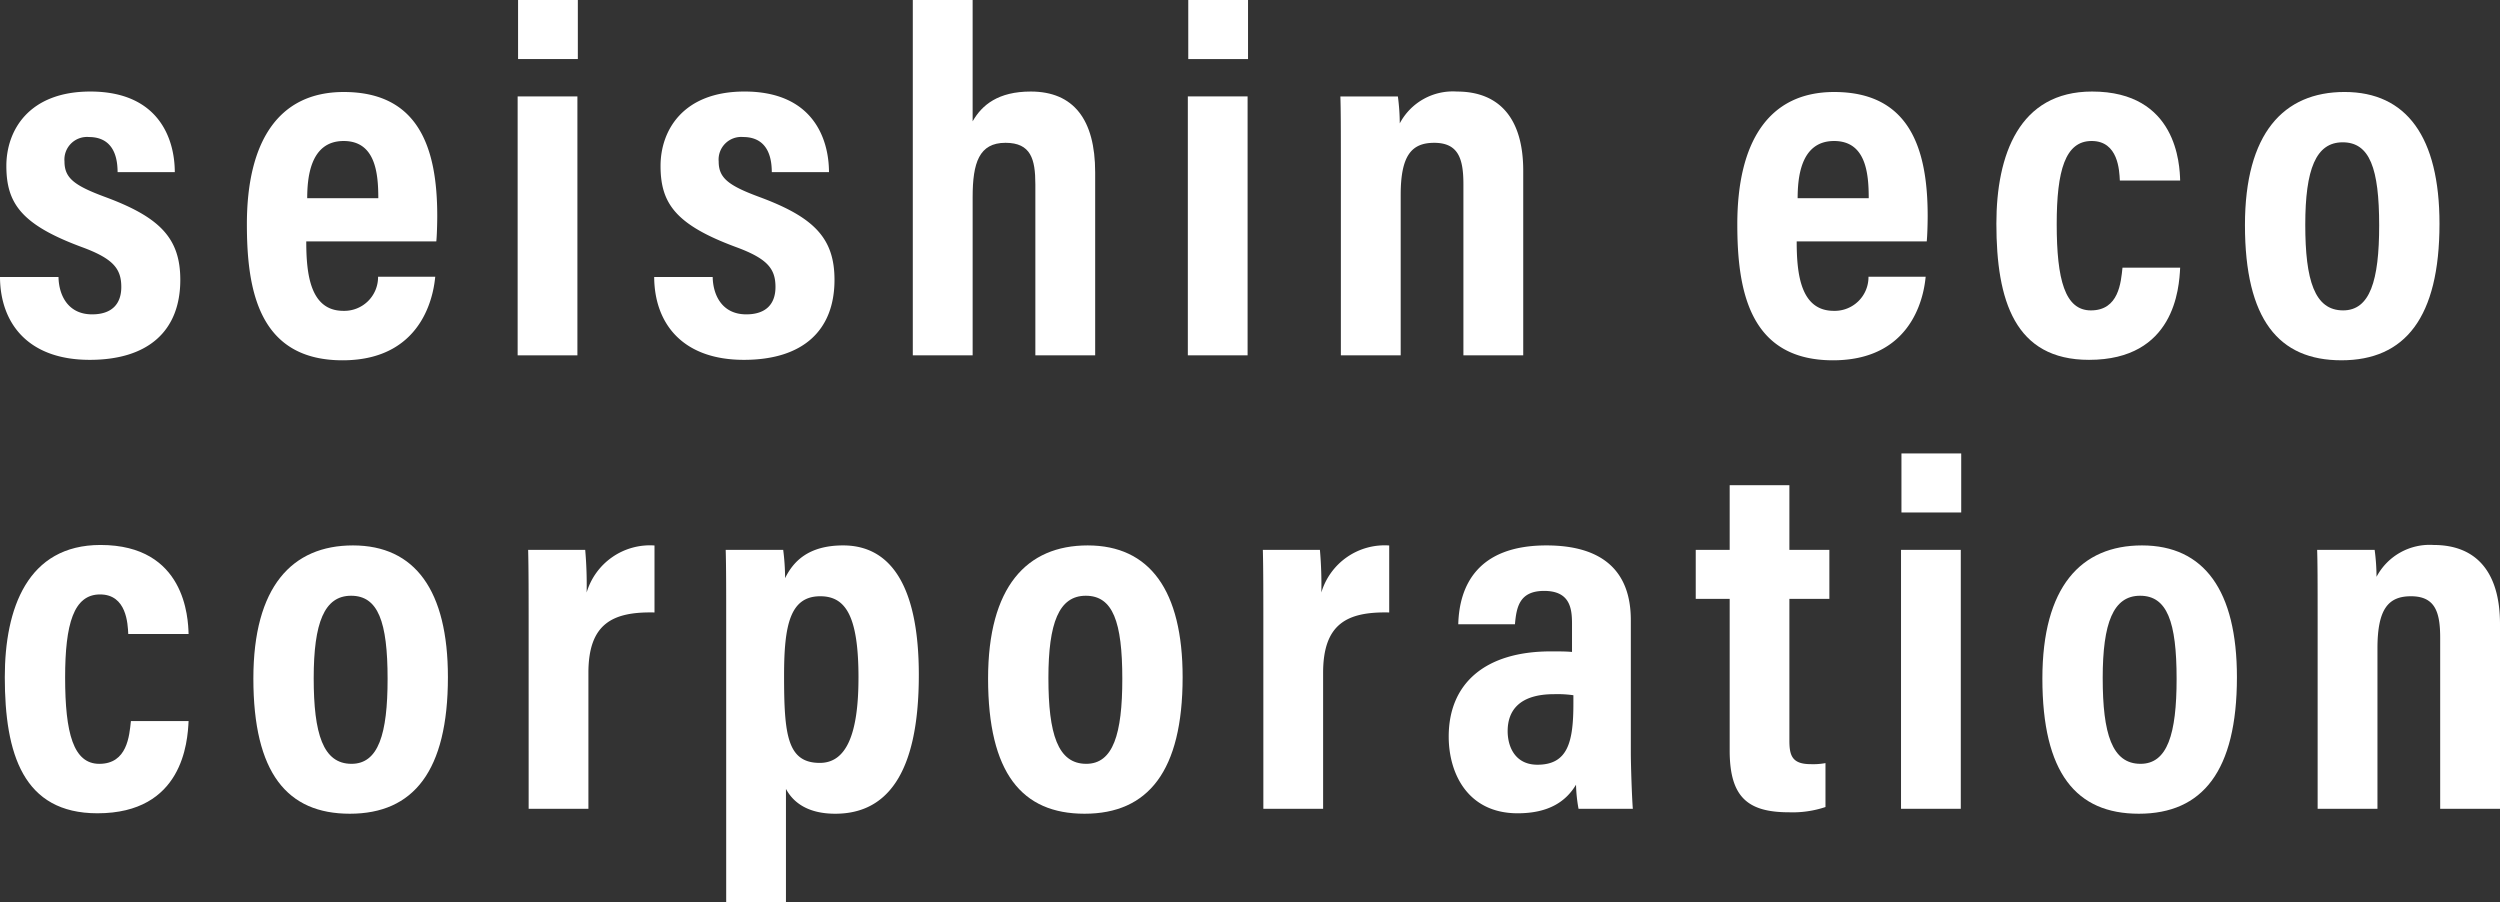
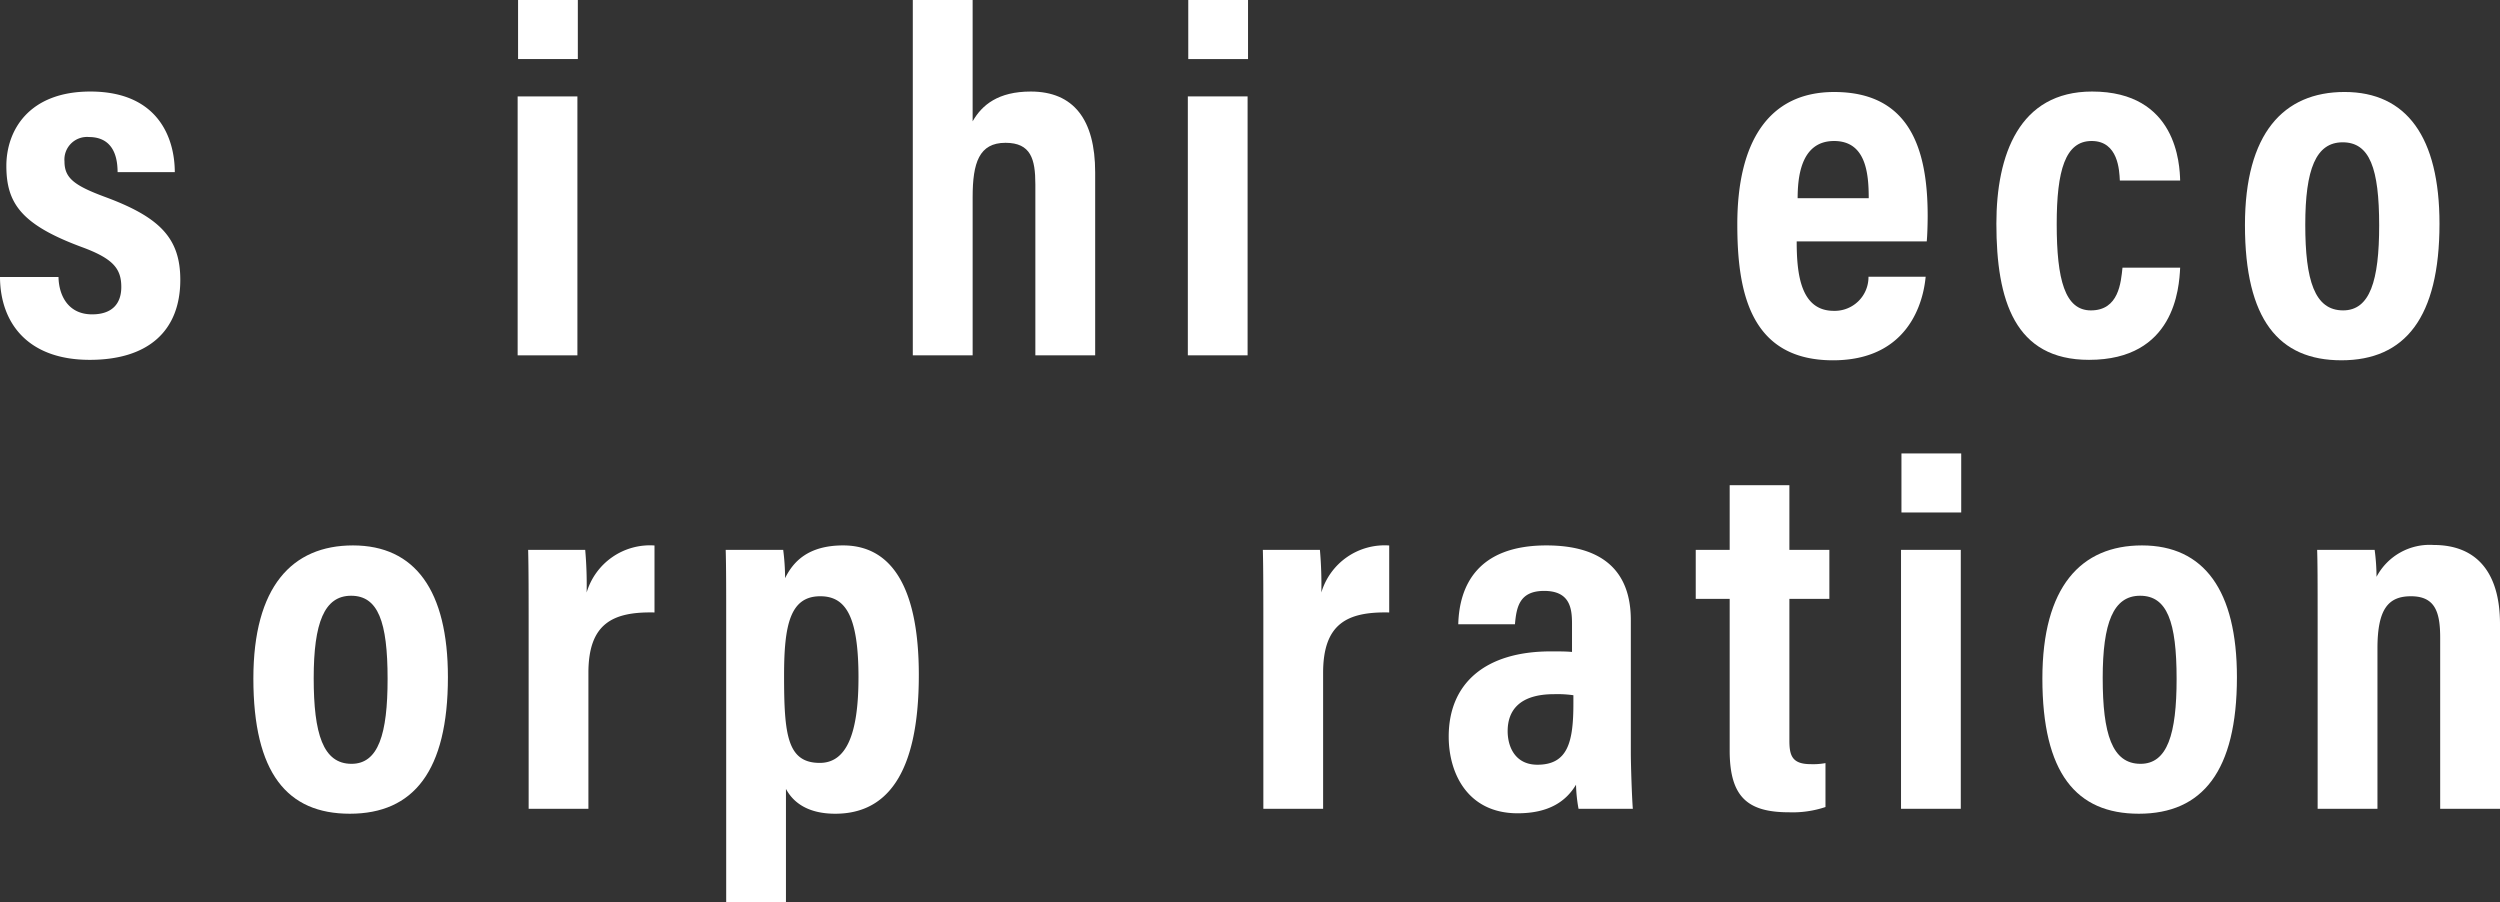
<svg xmlns="http://www.w3.org/2000/svg" width="220.538" height="79.594" viewBox="0 0 220.538 79.594">
  <rect x="0" y="0" width="220.538" height="79.594" fill="#333333" stroke="none" />
  <defs>
    <style>.cls-1{fill:#fff;}</style>
  </defs>
  <title>アセット 1</title>
  <g id="レイヤー_2" data-name="レイヤー 2">
    <g id="main_image" data-name="main image">
      <path class="cls-1" d="M5.161,24.436C5.187,25.994,5.96,27.731,8.124,27.731c1.747,0,2.576-.921,2.576-2.416,0-1.615-.723-2.495-3.424-3.498C1.891,19.835.561,17.947.561,14.635c0-3.107,1.959-6.56,7.407-6.56,5.995,0,7.446,4.117,7.452,7.112H10.375c-.01-.808-.092-3.099-2.534-3.099a1.993,1.993,0,0,0-2.153,2.153c0,1.447.828,2.113,3.56,3.125,4.826,1.783,6.657,3.622,6.657,7.317,0,4.494-2.811,7.061-7.992,7.061-5.458,0-7.893-3.248-7.914-7.308Z" />
-       <path class="cls-1" d="M27.017,21.297c0,2.897.354,6.124,3.277,6.124a2.978,2.978,0,0,0,3.057-3.007h5.044c-.083.719-.595,7.37-8.178,7.37-7.405,0-8.438-6.224-8.438-12.001,0-7.244,2.75-11.667,8.542-11.667,6.627,0,8.251,4.96,8.251,10.921,0,.798-.039,1.871-.083,2.261Zm6.355-3.813c0-2.223-.259-5.045-3.057-5.045-3.023,0-3.205,3.395-3.215,5.045Z" />
      <path class="cls-1" d="M45.664,8.506h5.272V31.347h-5.272ZM45.702,0h5.272V5.208h-5.272Z" />
-       <path class="cls-1" d="M62.87,24.436c.026,1.558.799,3.295,2.963,3.295,1.747,0,2.576-.921,2.576-2.416,0-1.615-.723-2.495-3.424-3.498-5.386-1.982-6.715-3.871-6.715-7.183,0-3.107,1.959-6.56,7.407-6.56,5.995,0,7.446,4.117,7.452,7.112H68.085c-.01-.808-.092-3.099-2.534-3.099A1.993,1.993,0,0,0,63.398,14.241c0,1.447.828,2.113,3.56,3.125,4.826,1.783,6.657,3.622,6.657,7.317,0,4.494-2.811,7.061-7.992,7.061-5.458,0-7.893-3.248-7.914-7.308Z" />
      <path class="cls-1" d="M85.801,0V10.702C86.629,9.249,88.065,8.075,90.929,8.075c3.772,0,5.682,2.464,5.682,7.13V31.347H91.334V16.262c0-2.234-.399-3.664-2.633-3.664-2.331,0-2.899,1.763-2.899,4.788v13.961H80.523V0Z" />
      <path class="cls-1" d="M104.785,8.506h5.272V31.347h-5.272ZM104.823,0h5.272V5.208h-5.272Z" />
-       <path class="cls-1" d="M118.286,15.613c0-4.695-.005-5.908-.044-7.106H123.314a18.307,18.307,0,0,1,.166,2.377,5.298,5.298,0,0,1,5.044-2.808c3.729,0,5.848,2.355,5.848,6.98V31.347h-5.277V16.252c0-2.268-.454-3.653-2.579-3.653-1.998,0-2.954,1.122-2.954,4.597V31.347h-5.277Z" />
      <path class="cls-1" d="M158.495,21.297c0,2.897.354,6.124,3.277,6.124a2.978,2.978,0,0,0,3.057-3.007h5.044c-.083.719-.595,7.37-8.178,7.37-7.405,0-8.438-6.224-8.438-12.001,0-7.244,2.75-11.667,8.542-11.667,6.627,0,8.251,4.96,8.251,10.921,0,.798-.039,1.871-.083,2.261Zm6.355-3.813c0-2.223-.259-5.045-3.057-5.045-3.023,0-3.205,3.395-3.215,5.045Z" />
      <path class="cls-1" d="M192.323,23.61c-.088,1.838-.501,8.134-8.041,8.134-6.549,0-8.171-5.235-8.171-12.012,0-6.054,1.996-11.657,8.441-11.657,7.495,0,7.732,6.469,7.771,7.852h-5.321c-.044-.888-.136-3.489-2.488-3.489-2.324,0-3.081,2.594-3.081,7.328,0,4.914.729,7.616,3.016,7.616,2.469,0,2.649-2.474,2.787-3.771Z" />
      <path class="cls-1" d="M215.2,19.734c0,8.289-3.043,12.049-8.653,12.049-5.525,0-8.508-3.589-8.508-11.927,0-8.09,3.401-11.742,8.786-11.742C212.296,8.114,215.2,12.088,215.2,19.734Zm-11.84.088c0,4.903.82,7.559,3.337,7.559,2.372,0,3.182-2.628,3.182-7.492,0-5.052-.838-7.335-3.221-7.335C204.302,12.554,203.36,14.925,203.36,19.823Z" />
-       <path class="cls-1" d="M16.636,63.61c-.088,1.838-.501,8.134-8.041,8.134-6.549,0-8.172-5.235-8.172-12.012,0-6.054,1.997-11.657,8.442-11.657,7.495,0,7.732,6.469,7.771,7.852H11.314c-.044-.888-.136-3.489-2.488-3.489-2.324,0-3.081,2.594-3.081,7.328,0,4.914.729,7.616,3.016,7.616,2.469,0,2.649-2.474,2.787-3.771Z" />
      <path class="cls-1" d="M39.513,59.734c0,8.289-3.043,12.049-8.653,12.049-5.525,0-8.509-3.589-8.509-11.927,0-8.09,3.402-11.742,8.786-11.742C36.609,48.114,39.513,52.088,39.513,59.734Zm-11.84.088c0,4.903.82,7.559,3.337,7.559,2.372,0,3.182-2.628,3.182-7.492,0-5.052-.838-7.335-3.221-7.335C28.615,52.554,27.673,54.925,27.673,59.823Z" />
      <path class="cls-1" d="M46.634,56.246c0-3.753,0-6.113-.044-7.74h5.034a35.128,35.128,0,0,1,.127,3.76,5.827,5.827,0,0,1,5.986-4.146v5.909c-3.733-.085-5.83,1.01-5.83,5.332V71.347h-5.272Z" />
      <path class="cls-1" d="M69.333,69.593V79.594h-5.272V55.109c0-3.084,0-5.158-.044-6.603h5.073a19.613,19.613,0,0,1,.166,2.499c.722-1.474,2.054-2.891,5.122-2.891,4.236,0,6.676,3.645,6.676,11.431,0,8.934-2.964,12.238-7.372,12.238C71.313,71.783,69.989,70.827,69.333,69.593Zm6.399-9.804c0-5.465-1.14-7.19-3.373-7.19-2.656,0-3.192,2.518-3.192,6.984,0,5.228.273,7.716,3.155,7.716C74.627,67.299,75.731,64.832,75.731,59.789Z" />
-       <path class="cls-1" d="M104.326,59.734c0,8.289-3.043,12.049-8.653,12.049-5.525,0-8.509-3.589-8.509-11.927,0-8.09,3.402-11.742,8.786-11.742C101.422,48.114,104.326,52.088,104.326,59.734Zm-11.84.088c0,4.903.82,7.559,3.337,7.559,2.372,0,3.182-2.628,3.182-7.492,0-5.052-.838-7.335-3.221-7.335C93.427,52.554,92.485,54.925,92.485,59.823Z" />
      <path class="cls-1" d="M111.446,56.246c0-3.753,0-6.113-.044-7.74h5.034a35.128,35.128,0,0,1,.127,3.76,5.827,5.827,0,0,1,5.986-4.146v5.909c-3.733-.085-5.83,1.01-5.83,5.332V71.347h-5.272Z" />
      <path class="cls-1" d="M143.864,54.698V66.372c0,1.123.094,3.946.177,4.975h-4.79a13.216,13.216,0,0,1-.221-2.125c-.872,1.452-2.371,2.522-5.151,2.522-4.392,0-6.081-3.499-6.081-6.771,0-4.678,3.209-7.511,9.006-7.511.769,0,1.354,0,1.871.05v-2.494c0-1.331-.169-2.891-2.457-2.891-2.19,0-2.444,1.441-2.577,2.942h-5c.088-3.361,1.667-6.955,7.776-6.955,4.904,0,7.446,2.224,7.446,6.584Zm-5.067,6.632a9.998,9.998,0,0,0-1.705-.093c-3.002,0-4.094,1.396-4.094,3.26,0,1.389.668,2.963,2.623,2.963,2.691,0,3.176-2.01,3.176-5.4Z" />
      <path class="cls-1" d="M149.59,48.506H152.584V42.8h5.267V48.506h3.527v4.324h-3.527V65.329c0,1.327.242,2.081,1.885,2.081a5.962,5.962,0,0,0,1.299-.093v3.875a9.11,9.11,0,0,1-3.222.464c-3.651,0-5.229-1.349-5.229-5.453v-13.373h-2.994Z" />
      <path class="cls-1" d="M167.699,48.506h5.272V71.347h-5.272ZM167.737,40h5.272v5.208h-5.272Z" />
      <path class="cls-1" d="M197.331,59.734c0,8.289-3.043,12.049-8.653,12.049-5.525,0-8.509-3.589-8.509-11.927,0-8.09,3.402-11.742,8.786-11.742C194.427,48.114,197.331,52.088,197.331,59.734Zm-11.84.088c0,4.903.82,7.559,3.337,7.559,2.372,0,3.182-2.628,3.182-7.492,0-5.052-.838-7.335-3.221-7.335C186.432,52.554,185.49,54.925,185.49,59.823Z" />
      <path class="cls-1" d="M204.451,55.613c0-4.695-.005-5.908-.044-7.106h5.073a18.307,18.307,0,0,1,.166,2.377,5.298,5.298,0,0,1,5.044-2.808c3.729,0,5.848,2.355,5.848,6.98V71.347h-5.277V56.252c0-2.268-.454-3.653-2.579-3.653-1.997,0-2.954,1.122-2.954,4.597V71.347h-5.277Z" />
    </g>
  </g>
</svg>